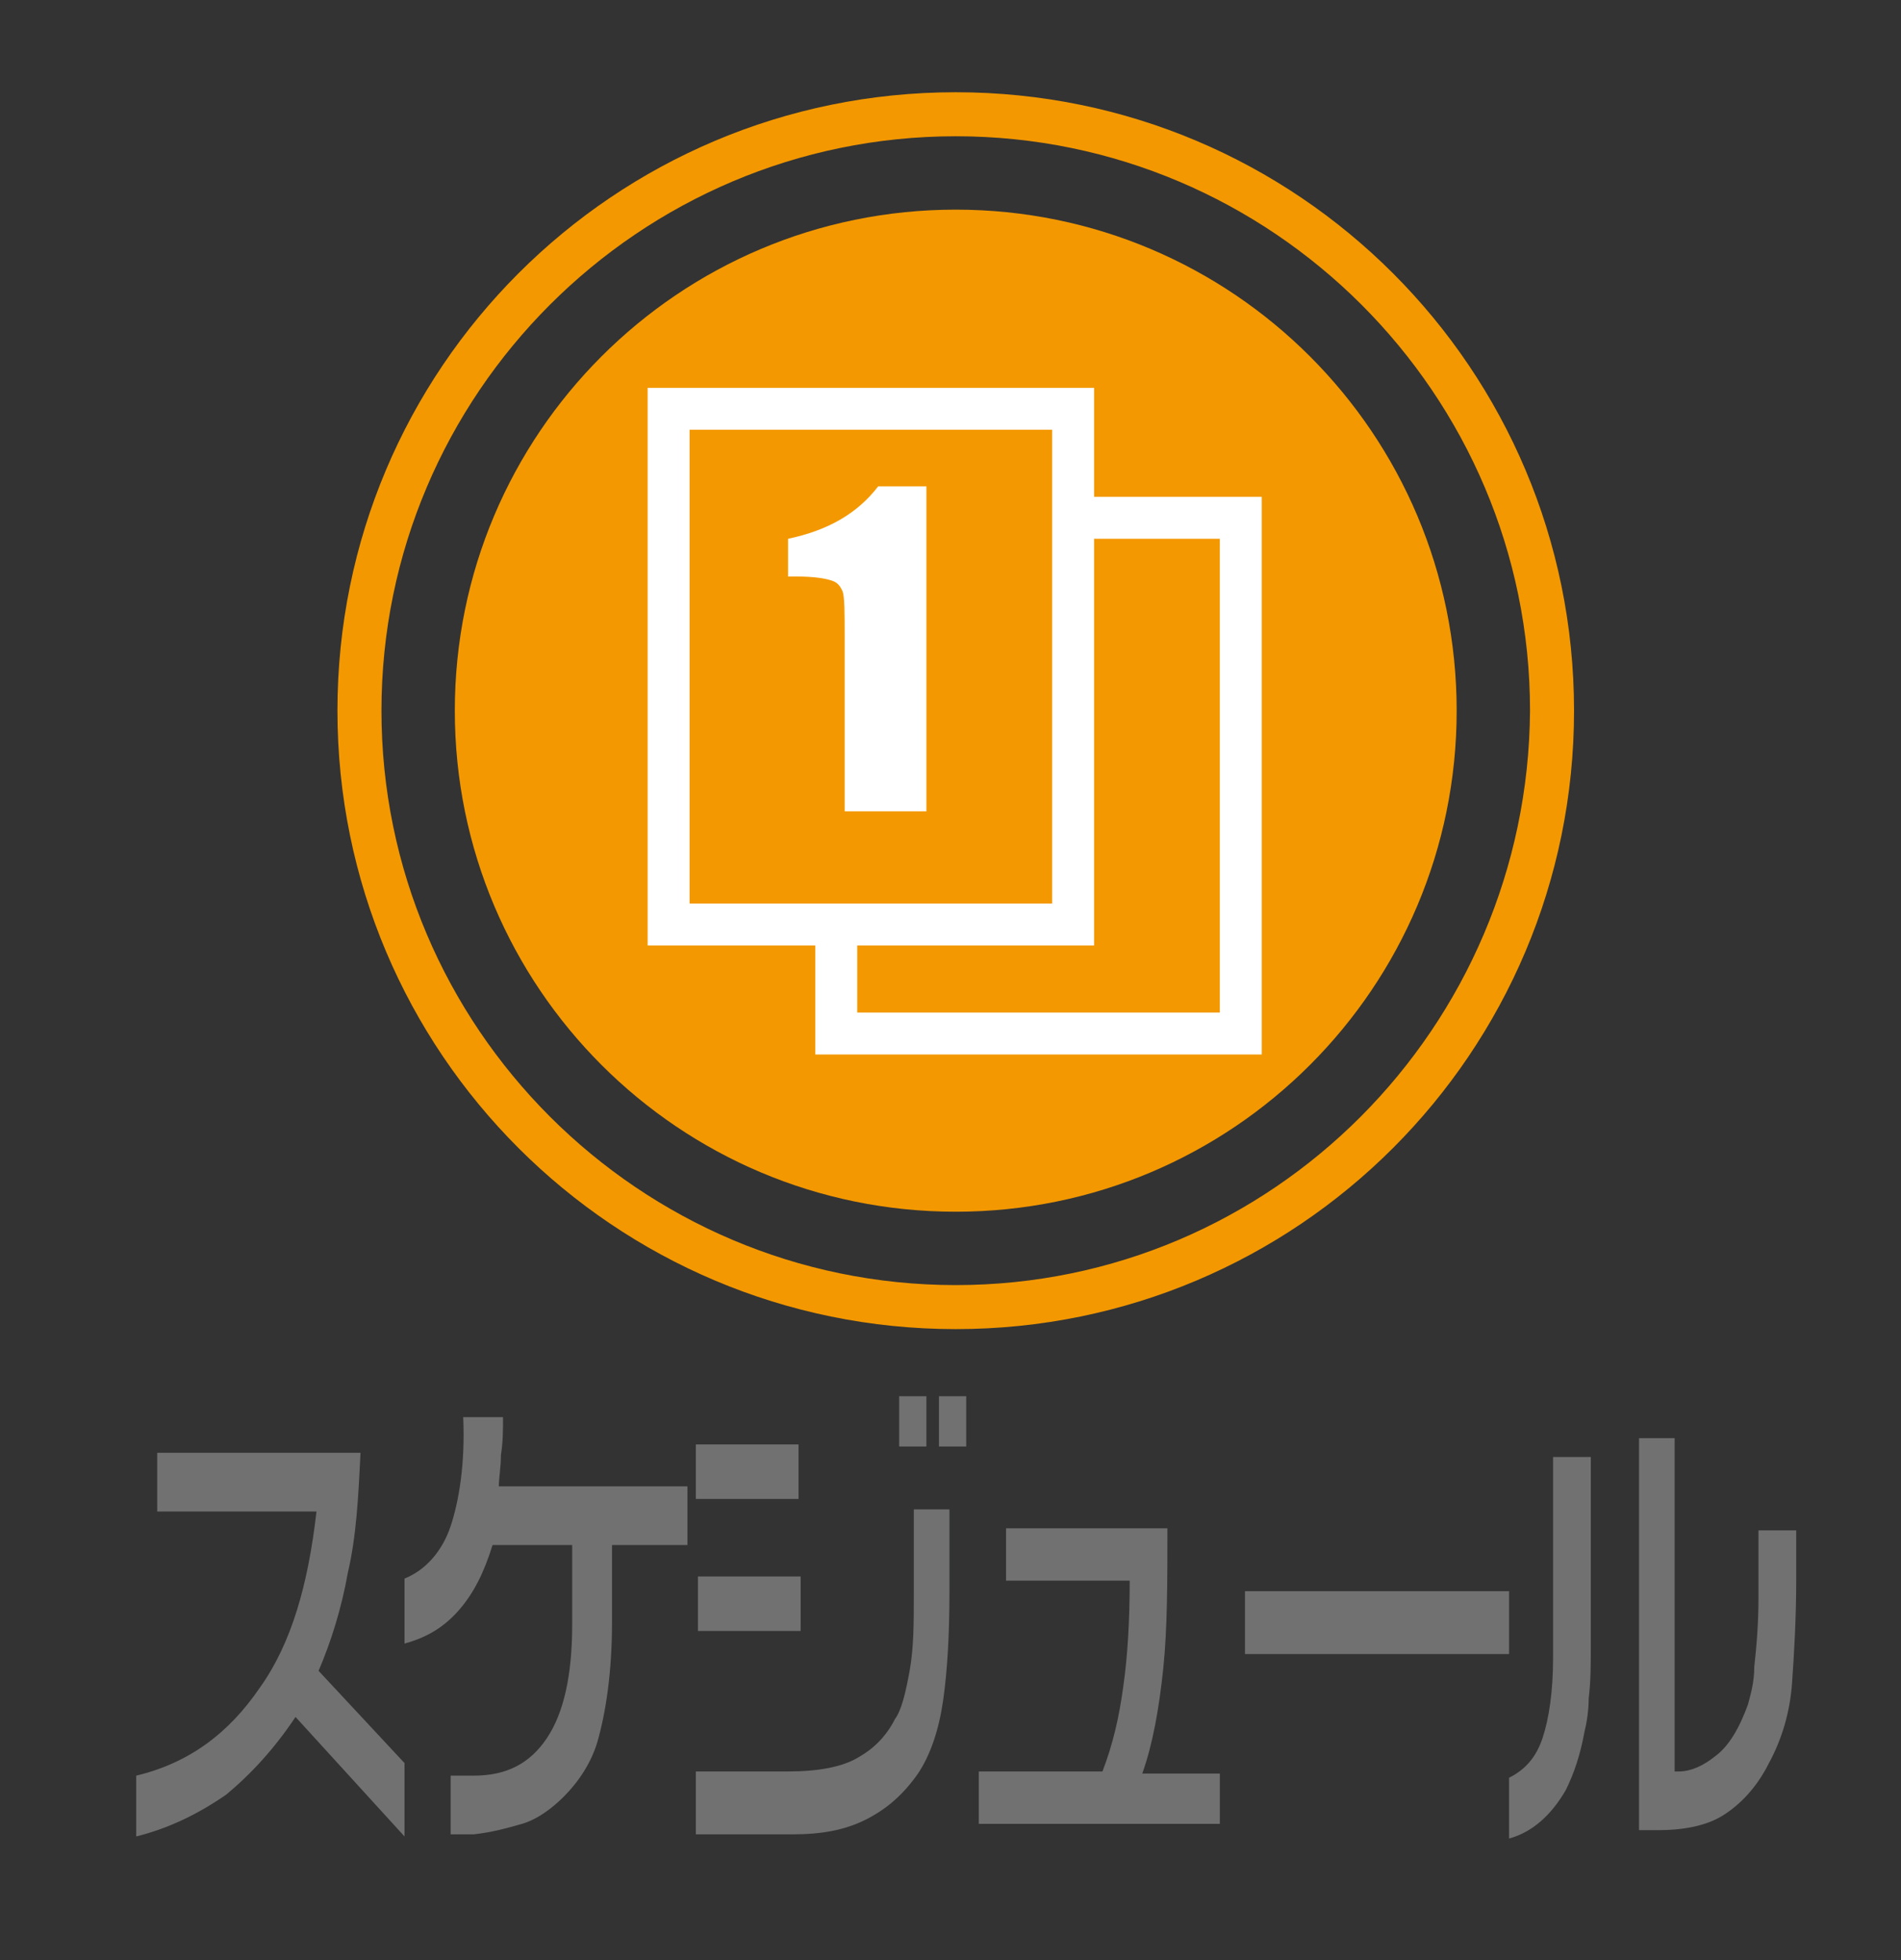
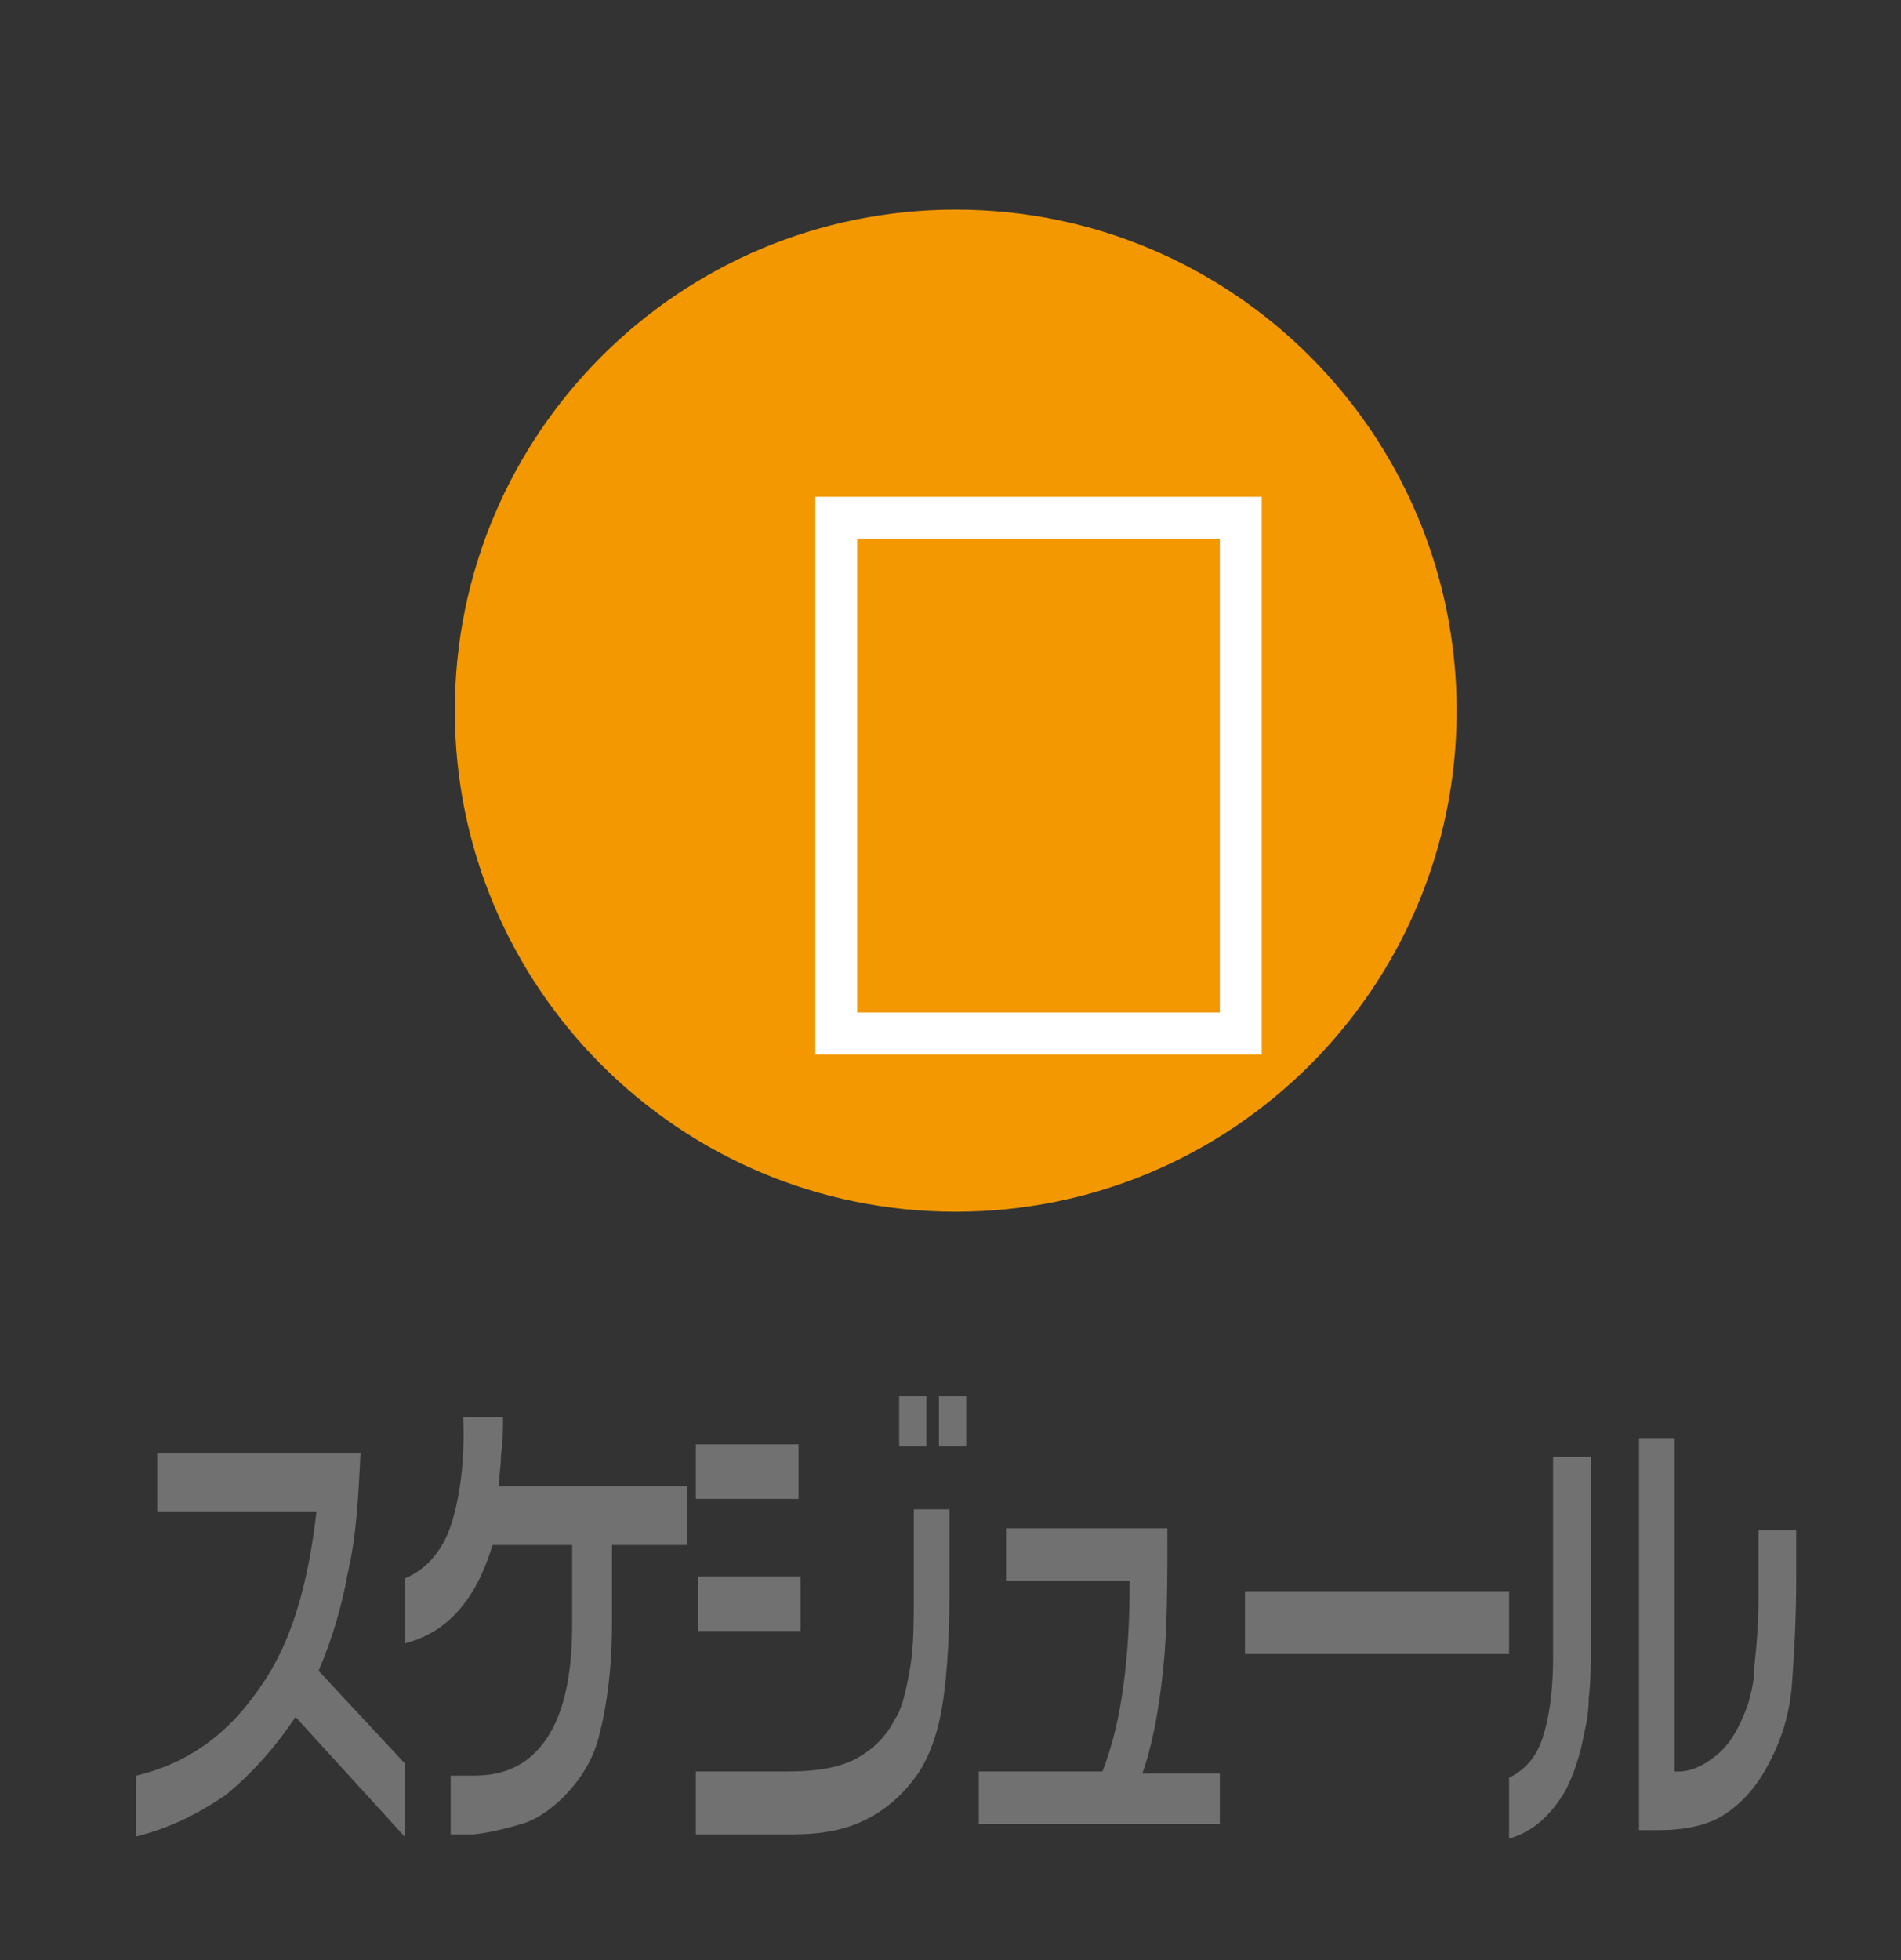
<svg xmlns="http://www.w3.org/2000/svg" version="1.1" baseProfile="tiny" x="0px" y="0px" width="90.7px" height="93.5px" viewBox="0 0 90.7 93.5" xml:space="preserve">
  <rect x="0" y="0" width="90.7" height="93.5" fill="#333333" stroke="none" />
  <g id="レイヤー_1">
</g>
  <g id="レイヤー_2">
</g>
  <g id="レイヤー_3">
    <g>
      <g>
-         <path fill="#F39800" d="M45.6,4.4c-16.3,0-29.5,13.2-29.5,29.5s13.2,29.5,29.5,29.5c16.3,0,29.5-13.2,29.5-29.5     S61.9,4.4,45.6,4.4z M45.6,61.3c-15.1,0-27.4-12.3-27.4-27.4c0-15.1,12.3-27.4,27.4-27.4s27.4,12.3,27.4,27.4     C72.9,49,60.7,61.3,45.6,61.3z" />
        <path fill="#F39800" d="M45.6,10c-13.2,0-23.9,10.7-23.9,23.9s10.7,23.9,23.9,23.9c13.2,0,23.9-10.7,23.9-23.9S58.8,10,45.6,10z" />
      </g>
      <g>
        <path fill="#727171" d="M7.5,69.3h9.7c-0.1,2.1-0.2,4-0.6,5.7c-0.3,1.7-0.8,3.3-1.4,4.7l4.1,4.4v3.5l-5.2-5.7     c-1,1.5-2.1,2.7-3.3,3.7c-1.3,0.9-2.7,1.6-4.3,2v-2.9c2.5-0.6,4.4-2,5.9-4.2c1.5-2.1,2.3-4.9,2.7-8.4H7.5V69.3z" />
        <path fill="#727171" d="M32.8,71v2.7h-3.6v3.7c0,2.4-0.3,4.3-0.7,5.7c-0.3,1-0.9,1.9-1.6,2.6c-0.6,0.6-1.3,1.1-2,1.3     s-1.4,0.4-2.3,0.5h-1.1v-2.8h1.1c1.6,0,2.7-0.6,3.5-1.8c0.8-1.2,1.2-3,1.2-5.4v-3.8h-3.8c-0.4,1.3-0.9,2.3-1.6,3.1     c-0.7,0.8-1.5,1.3-2.6,1.6v-3.1c1-0.4,1.8-1.3,2.2-2.5s0.7-3,0.6-5.2H24c0,0.6,0,1.2-0.1,1.8c0,0.6-0.1,1.1-0.1,1.5H32.8z" />
        <path fill="#727171" d="M33.2,68.9h4.9v2.6h-4.9V68.9z M45.3,72v3.9c0,2.1-0.1,3.8-0.3,5.2c-0.2,1.4-0.6,2.6-1.2,3.5     c-0.7,1-1.5,1.7-2.5,2.2s-2.1,0.7-3.5,0.7h-4.6v-3h4.4c1.4,0,2.6-0.2,3.4-0.7c0.7-0.4,1.3-1,1.7-1.8c0.3-0.4,0.5-1.2,0.7-2.3     c0.2-1.1,0.2-2.3,0.2-3.7V72H45.3z M38.2,75.2v2.6h-4.9v-2.6H38.2z M44.2,66.6V69h-1.3v-2.4H44.2z M46.1,66.6V69h-1.3v-2.4H46.1z     " />
        <path fill="#727171" d="M48.1,72.9h7.6c0,2.5,0,4.8-0.2,6.7c-0.2,1.9-0.5,3.6-1,5h3.7V87H46.7v-2.5h5.9c0.5-1.3,0.8-2.6,1-4.1     c0.2-1.4,0.3-3.1,0.3-5h-5.9V72.9z" />
        <path fill="#727171" d="M72,75.9v3H59.4v-3H72z" />
        <path fill="#727171" d="M75.9,69.5v8.9c0,1,0,1.8-0.1,2.6c0,0.6-0.1,1.2-0.2,1.6c-0.2,1.1-0.5,2-0.9,2.8c-0.7,1.2-1.6,2-2.7,2.3     v-2.9c0.8-0.4,1.3-1,1.6-1.9c0.3-0.9,0.5-2.2,0.5-3.8v-9.6H75.9z M79.9,68.6v15.9h0.2c0.6,0,1.2-0.3,1.7-0.7     c0.7-0.5,1.2-1.4,1.6-2.5c0.1-0.4,0.3-1,0.3-1.8c0.1-0.9,0.2-2,0.2-3.3v-3.2h1.8v2.4c0,1.8-0.1,3.5-0.2,4.9     c-0.1,1.4-0.5,2.7-1.1,3.8c-0.6,1.2-1.4,2-2.2,2.5s-1.9,0.7-3.1,0.7h-0.9V68.6H79.9z" />
      </g>
      <g>
        <rect x="39.9" y="24.7" fill="none" stroke="#FFFFFF" stroke-width="2" stroke-miterlimit="10" width="19.3" height="24.6" />
-         <rect x="31.9" y="19.5" fill="#F39800" stroke="#FFFFFF" stroke-width="2" stroke-miterlimit="10" width="19.3" height="24.6" />
        <g>
-           <path fill="#FFFFFF" d="M44.2,23.2v15.5h-3.9v-8.3c0-1.2,0-1.9-0.1-2.2c-0.1-0.2-0.2-0.4-0.5-0.5s-0.8-0.2-1.7-0.2h-0.4v-1.8      c1.9-0.4,3.3-1.2,4.3-2.5H44.2z" />
-         </g>
+           </g>
      </g>
    </g>
  </g>
</svg>